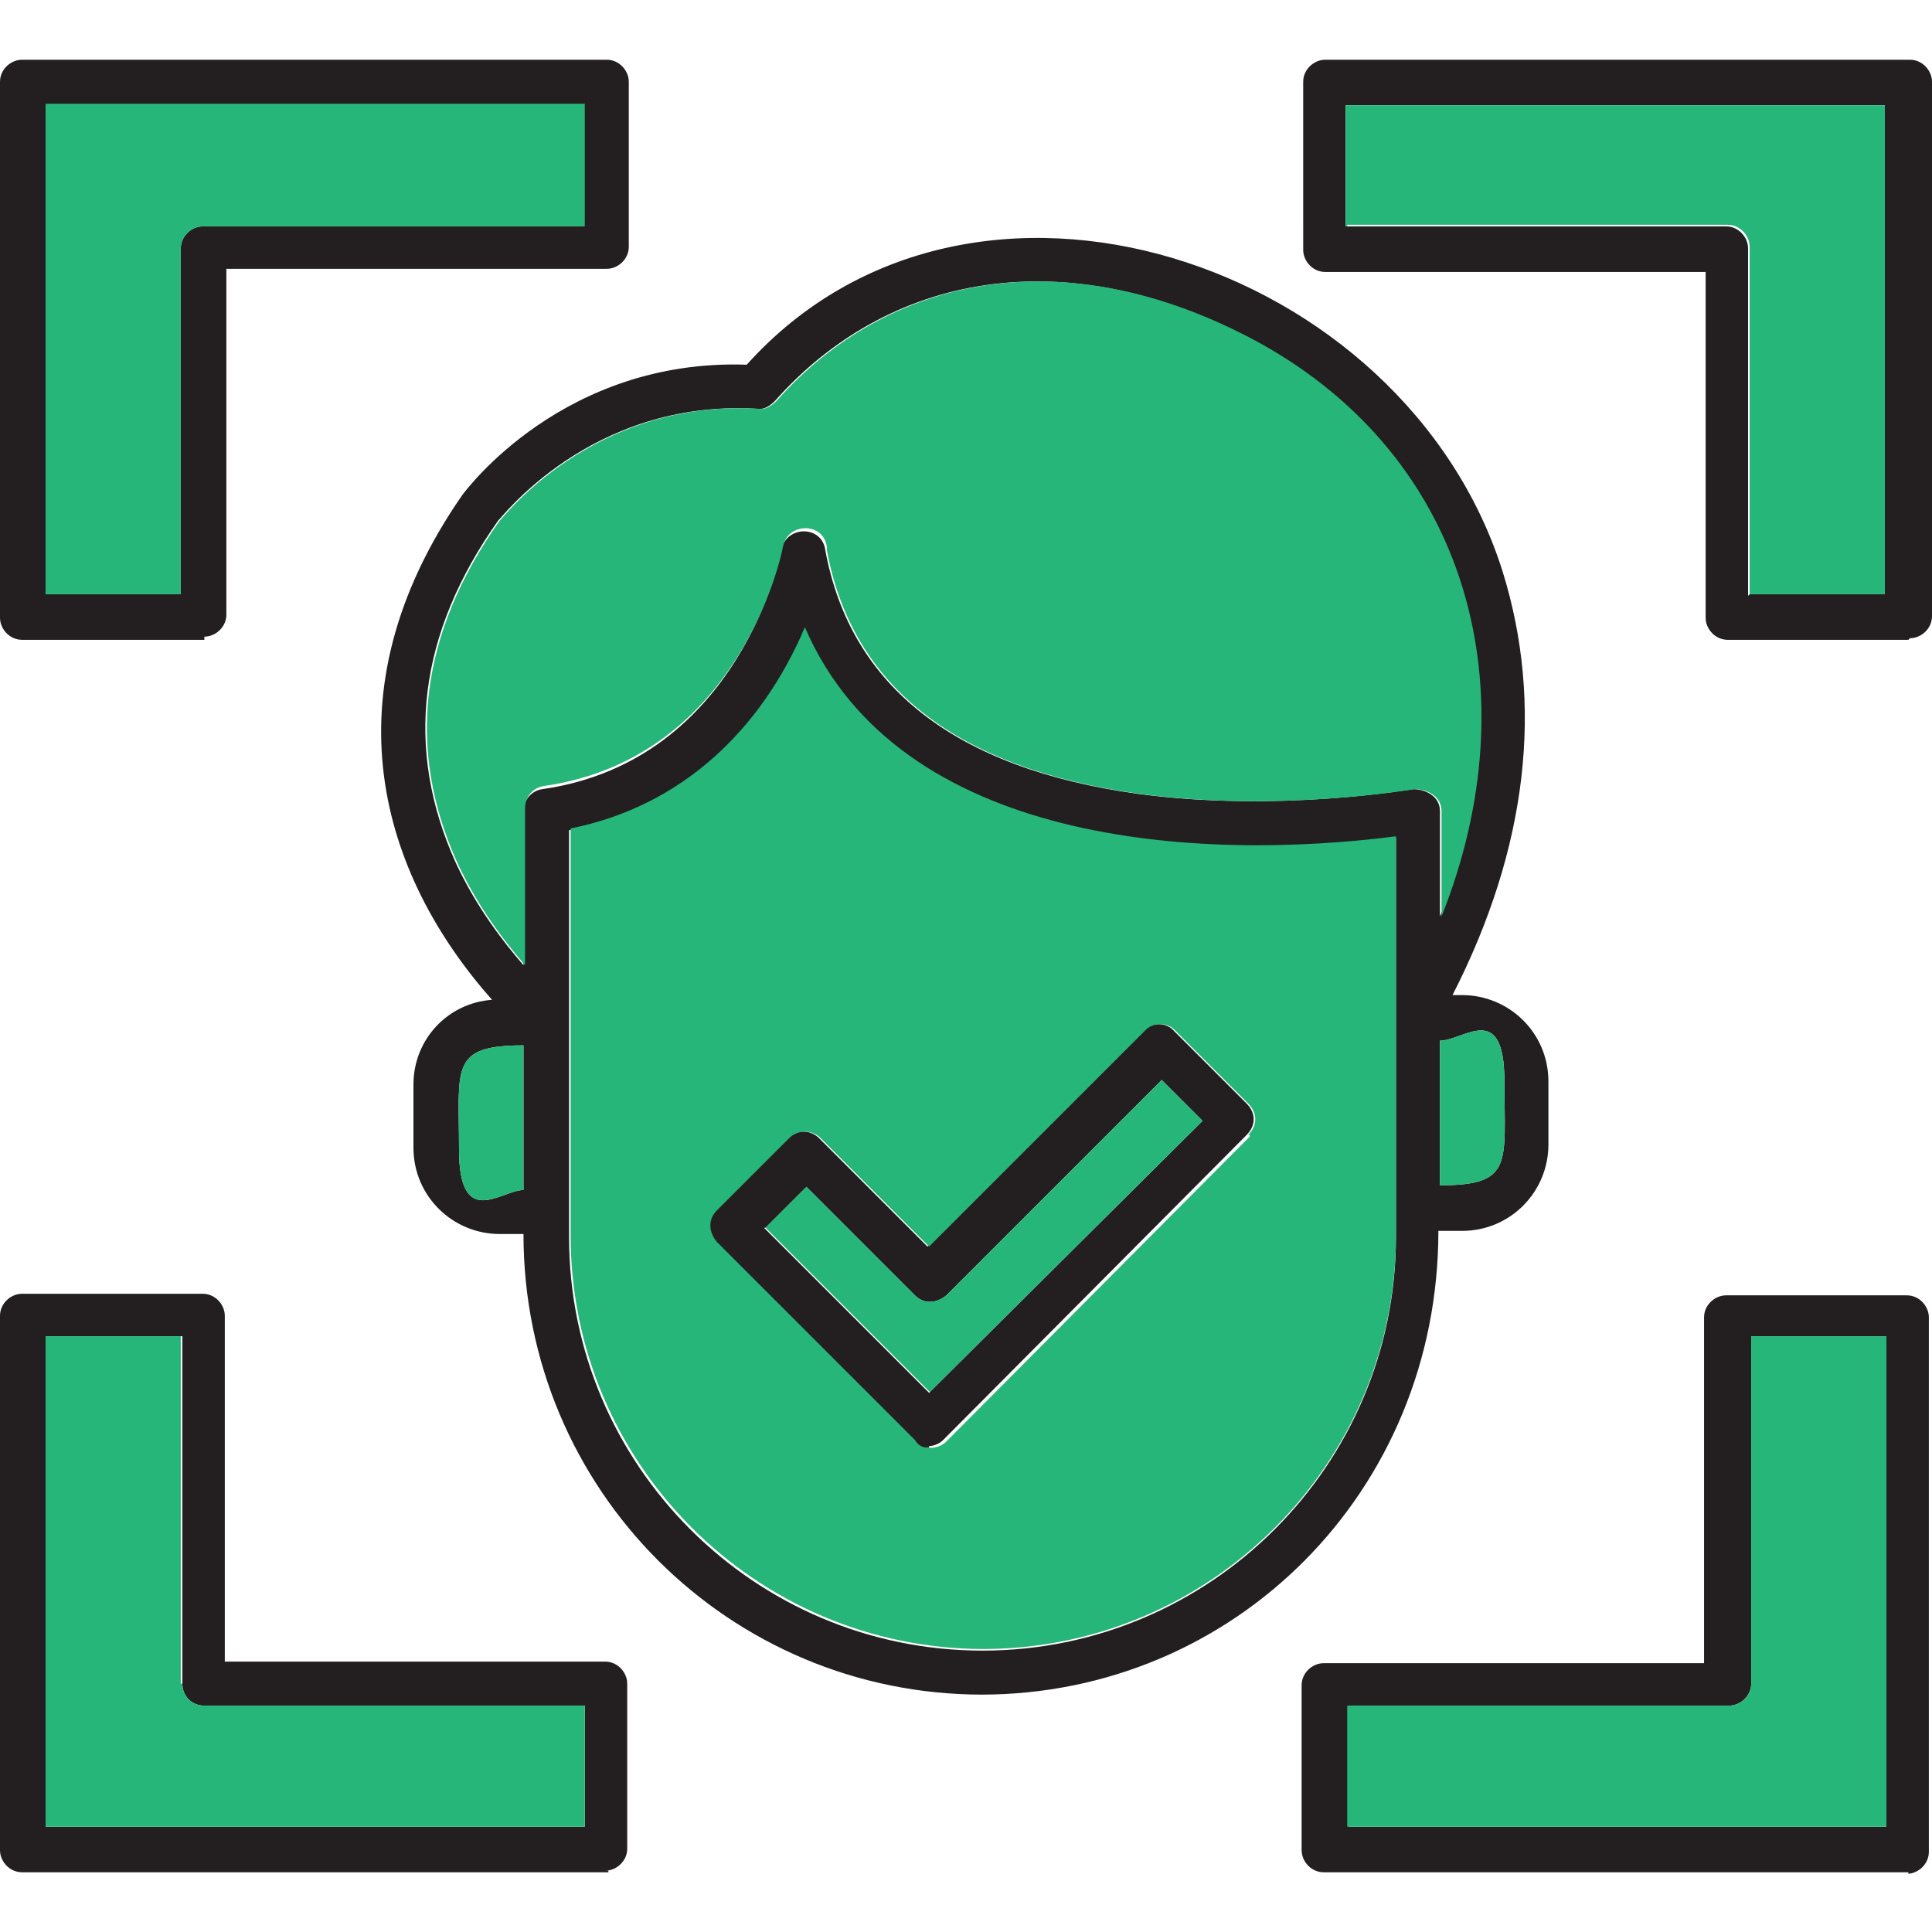
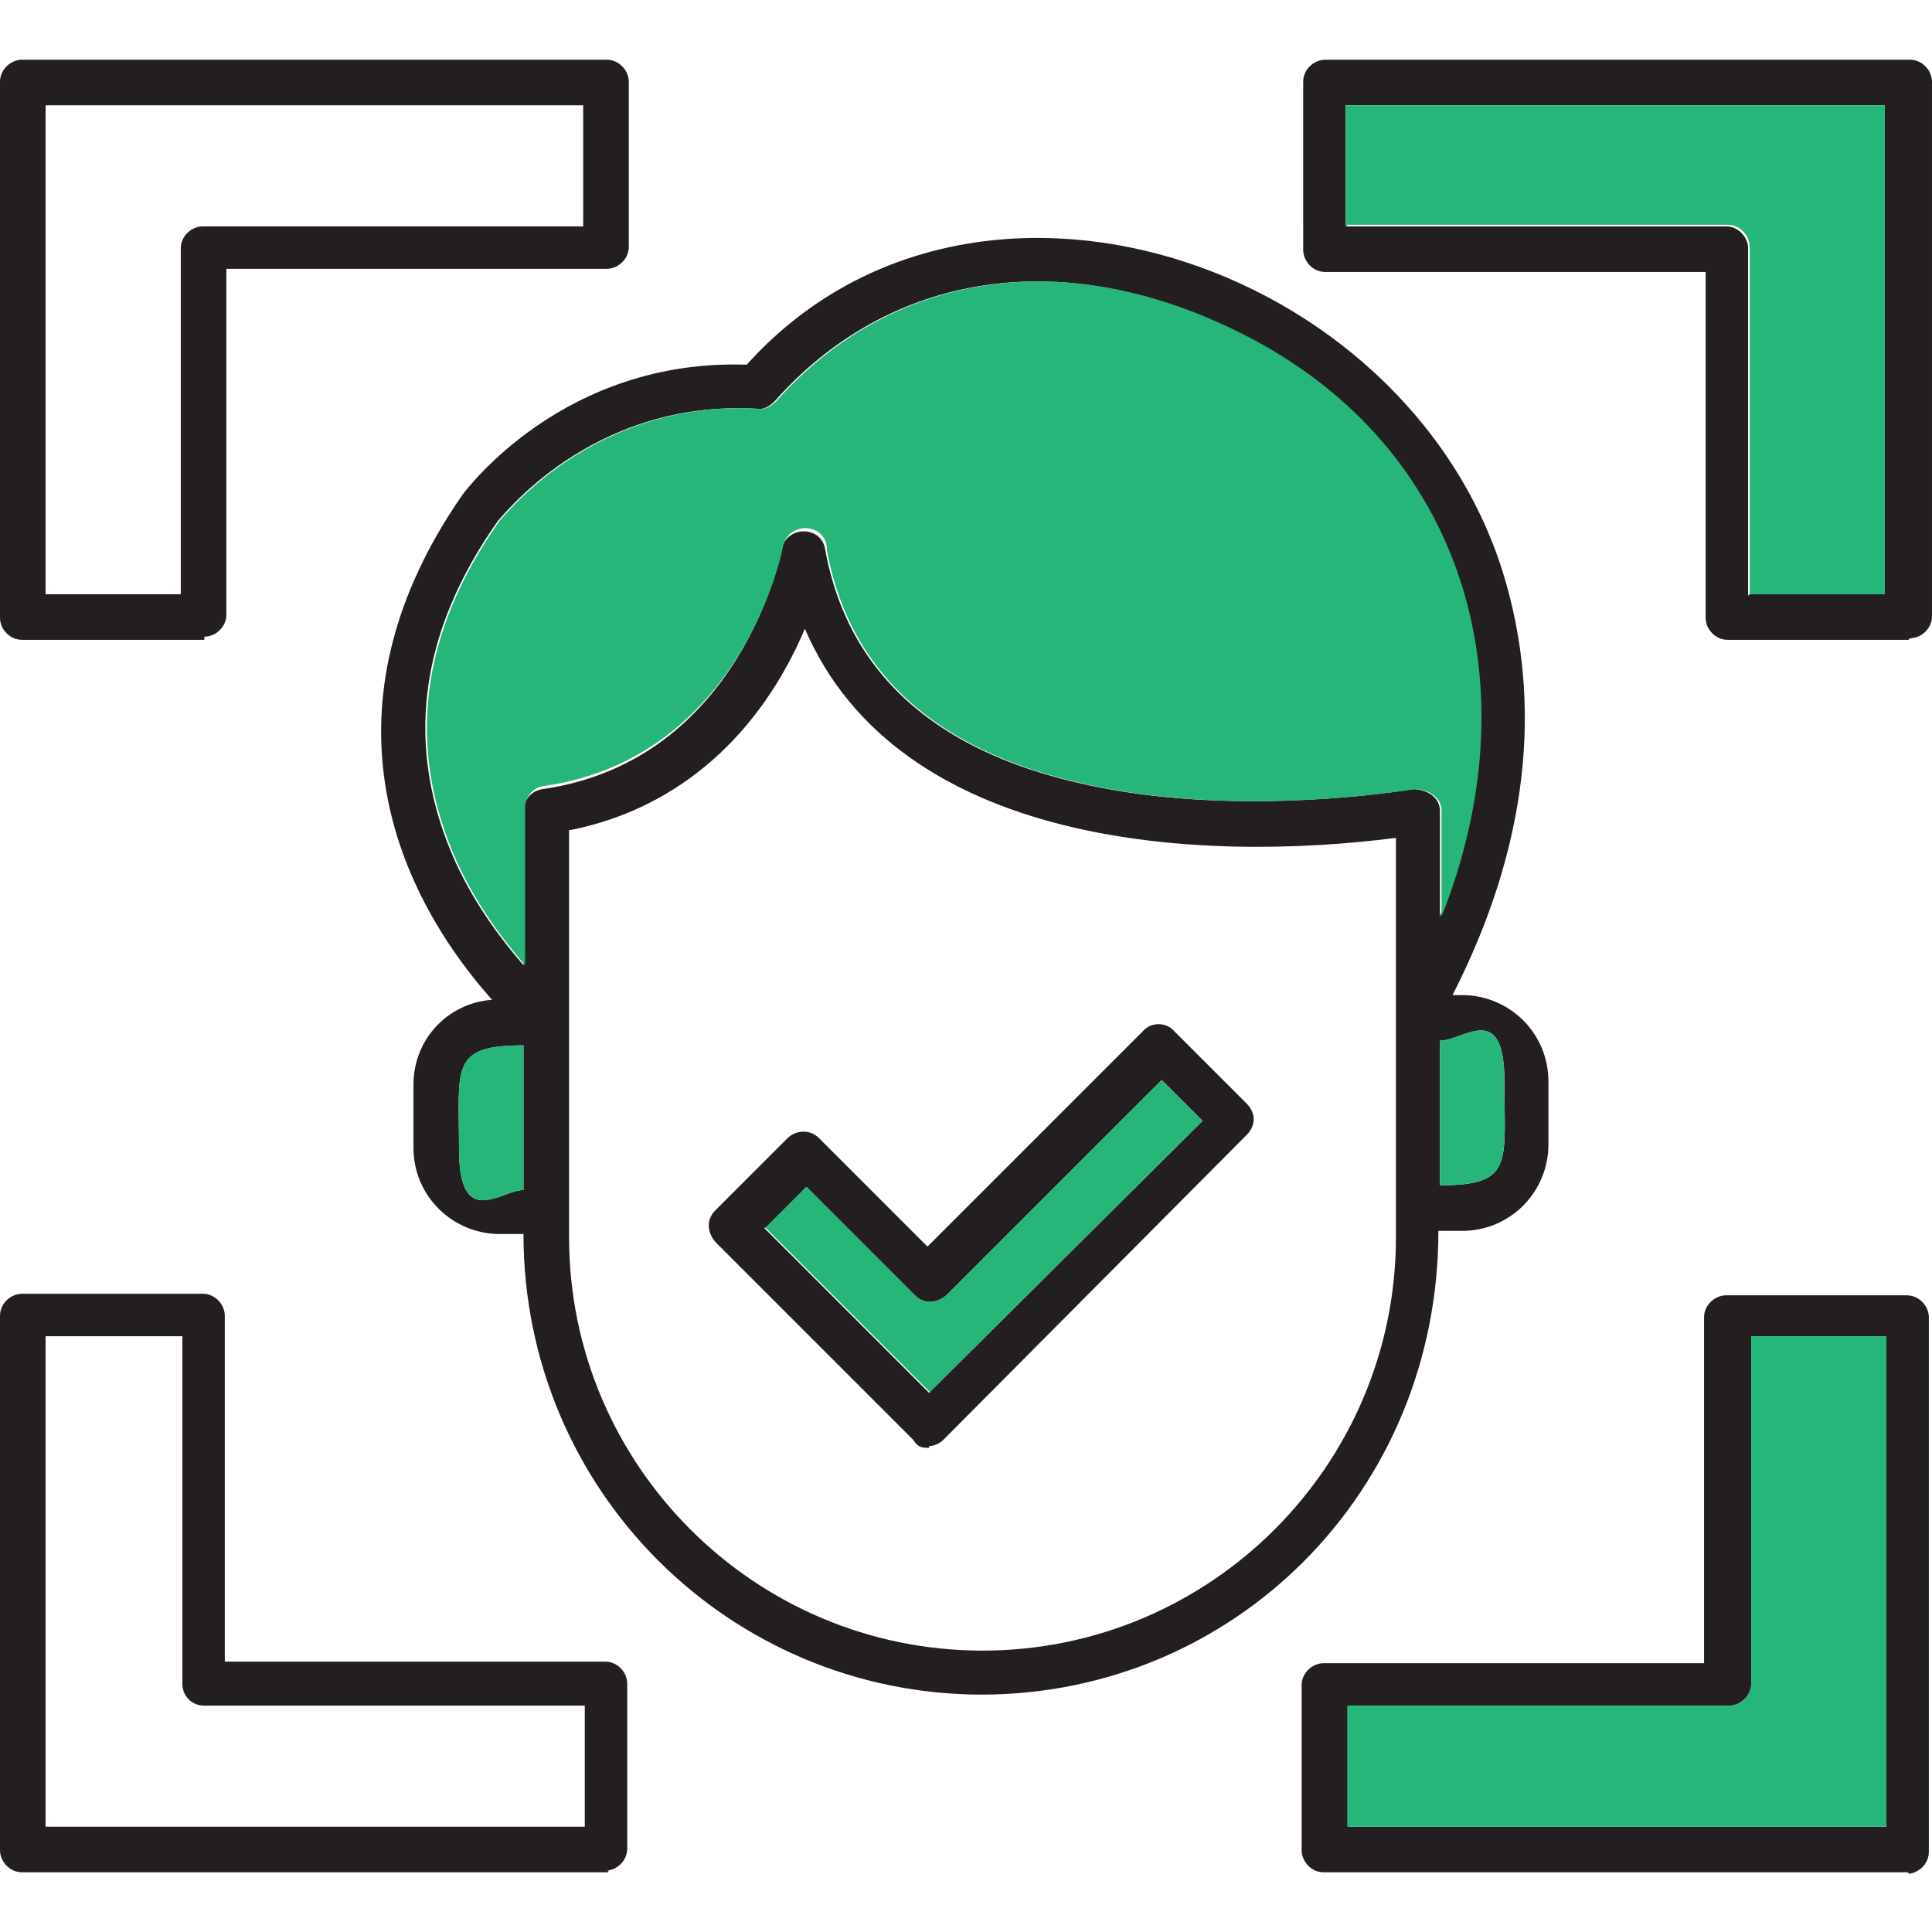
<svg xmlns="http://www.w3.org/2000/svg" id="Layer_1" viewBox="0 0 122.9 122.9">
  <defs>
    <style> .st0 { fill: #231f20; } .st0, .st1 { fill-rule: evenodd; } .st1 { fill: #26b679; } </style>
  </defs>
  <g id="Layer_11" data-name="Layer_1">
    <g id="Layer_x5F_1">
      <path class="st0" d="M121.4,40.7h-11.5c-.8,0-1.4-.7-1.4-1.4v-22h-24.2c-.8,0-1.4-.7-1.4-1.4V5.2c0-.8.7-1.4,1.4-1.4h37.2c.8,0,1.4.7,1.4,1.4v34c0,.8-.7,1.4-1.4,1.4h0ZM62.5,107.8c-16.1,0-29.2-13-29.2-29.3h-1.5c-3,0-5.5-2.4-5.5-5.5v-4c0-2.9,2.2-5.2,5-5.4-7-7.9-10.7-19.4-1.9-32.1.3-.4,6.5-8.7,18.1-8.3,14.3-15.9,41.9-6.6,48.1,13.2,2.6,8.4,1.6,17.5-3.2,26.9h.6c3,0,5.5,2.4,5.5,5.5v4c0,3-2.4,5.5-5.5,5.5h-1.5c0,16.6-13,29.5-29.1,29.5h0ZM33.3,75.7v-9.2c-4.7,0-4.1,1.4-4.1,6.6s2.7,2.6,4.1,2.6ZM33.3,61.6v-10c0-.7.5-1.3,1.2-1.4,12.6-1.8,15.2-15.1,15.2-15.2.3-1.6,2.6-1.6,2.8,0,1.6,8.7,8.3,13.9,19.9,15.5,8.9,1.2,17.4-.3,17.5-.3.7,0,1.7.4,1.7,1.4v6.7c5.7-14.3,1.8-29.1-11.6-36.5-12.3-6.7-23.6-4.3-30.7,3.7-.3.3-.7.6-1.2.5-10.6-.6-16.3,7.1-16.4,7.1-5.1,7.2-6,14.5-2.7,21.8,1.3,2.8,3,5,4.3,6.5v.2ZM36.2,52.8v25.9c0,14.5,11.8,26.3,26.3,26.3s26.3-11.8,26.3-26.3v-25.4c-12.5,1.6-31.6.6-37.6-13.3-2.8,6.6-7.9,11.4-14.9,12.8h-.1ZM59.1,92.1c-.4,0-.7,0-1-.5l-12.6-12.6c-.5-.6-.6-1.4,0-2l4.6-4.6c.5-.5,1.4-.6,2,0l6.9,6.9,13.7-13.7c.5-.6,1.5-.6,2,0l4.6,4.6c.6.6.6,1.4,0,2l-19.3,19.4c-.3.3-.7.4-1,.4h.1ZM48.6,78.1l10.5,10.5,17.4-17.3-2.6-2.6-13.7,13.7c-.6.5-1.4.6-2,0l-6.9-6.9-2.6,2.6h-.1ZM91.6,75.4c4.7,0,4.1-1.4,4.1-6.6s-2.6-2.6-4.1-2.6v9.2ZM121.4,119.1h-37.2c-.8,0-1.4-.7-1.4-1.4v-10.5c0-.8.7-1.4,1.4-1.4h24.2v-22c0-.8.7-1.4,1.4-1.4h11.5c.8,0,1.4.7,1.4,1.4v34c0,.8-.7,1.4-1.4,1.4h.1ZM85.7,116.2h34.3v-31.2h-8.6v22.1c0,.8-.7,1.4-1.4,1.4h-24.2v7.7h-.1ZM38.7,119.1H1.4c-.8,0-1.4-.7-1.4-1.4v-34c0-.8.7-1.4,1.4-1.4h11.5c.8,0,1.4.7,1.4,1.4v22h24.2c.8,0,1.4.7,1.4,1.4v10.5c0,.8-.7,1.4-1.4,1.4h.2ZM2.9,116.2h34.3v-7.7H13c-.8,0-1.4-.6-1.4-1.4v-22.1H2.9v31.2ZM13,40.7H1.4c-.8,0-1.4-.7-1.4-1.4V5.2c0-.8.7-1.4,1.4-1.4h37.2c.8,0,1.4.7,1.4,1.4v10.5c0,.8-.7,1.4-1.4,1.4H14.4v22c0,.8-.7,1.4-1.4,1.4v.2ZM2.9,37.8h8.6V15.8c0-.8.7-1.4,1.4-1.4h24.2v-7.7H2.9v31.2h0ZM111.3,37.8h8.6V6.7h-34.3v7.7h24.2c.8,0,1.4.7,1.4,1.4v22.1h0Z" />
      <g>
        <path class="st1" d="M85.7,14.3h24.2c.8,0,1.4.7,1.4,1.4v22.1h8.6V6.7h-34.3v7.7h.1Z" />
-         <path class="st1" d="M37.2,14.3v-7.7H2.9v31.2h8.6V15.8c0-.8.7-1.4,1.4-1.4h24.3Z" />
-         <path class="st1" d="M11.5,107.1v-22.1H2.9v31.2h34.3v-7.7H13c-.8,0-1.4-.6-1.4-1.4h-.1Z" />
        <path class="st1" d="M85.7,108.5v7.7h34.3v-31.2h-8.6v22.1c0,.8-.7,1.4-1.4,1.4h-24.3Z" />
-         <path class="st1" d="M62.5,104.9c14.5,0,26.3-11.8,26.3-26.3v-25.4c-12.5,1.6-31.6.6-37.6-13.3-2.8,6.6-7.9,11.4-14.9,12.8v25.9c0,14.5,11.8,26.3,26.3,26.3h-.1ZM79.5,72.3l-19.3,19.4c-.3.3-.7.4-1,.4s-.7,0-1-.5l-12.6-12.6c-.5-.6-.6-1.4,0-2l4.6-4.6c.5-.5,1.4-.6,2,0l6.9,6.9,13.7-13.7c.5-.6,1.5-.6,2,0l4.6,4.6c.6.6.6,1.4,0,2h.1Z" />
        <path class="st1" d="M52.6,35c1.6,8.7,8.3,13.9,19.9,15.5,8.9,1.2,17.4-.3,17.5-.3.7,0,1.7.4,1.7,1.4v6.7c5.7-14.3,1.8-29.1-11.6-36.5-12.3-6.7-23.6-4.3-30.7,3.7-.3.3-.7.6-1.2.5-10.6-.6-16.3,7.1-16.4,7.1-5.1,7.2-6,14.5-2.7,21.8,1.3,2.8,3,5,4.3,6.5v-10c0-.7.5-1.3,1.2-1.4,12.6-1.8,15.2-15.1,15.2-15.2.3-1.6,2.6-1.6,2.8,0v.2Z" />
        <path class="st1" d="M33.3,75.7v-9.2c-4.7,0-4.1,1.4-4.1,6.6s2.7,2.6,4.1,2.6Z" />
        <path class="st1" d="M91.6,66.2v9.2c4.7,0,4.1-1.4,4.1-6.6s-2.6-2.6-4.1-2.6Z" />
        <path class="st1" d="M59.1,88.6l17.4-17.3-2.6-2.6-13.7,13.7c-.6.5-1.4.6-2,0l-6.9-6.9-2.6,2.6,10.5,10.5h-.1Z" />
      </g>
    </g>
  </g>
</svg>